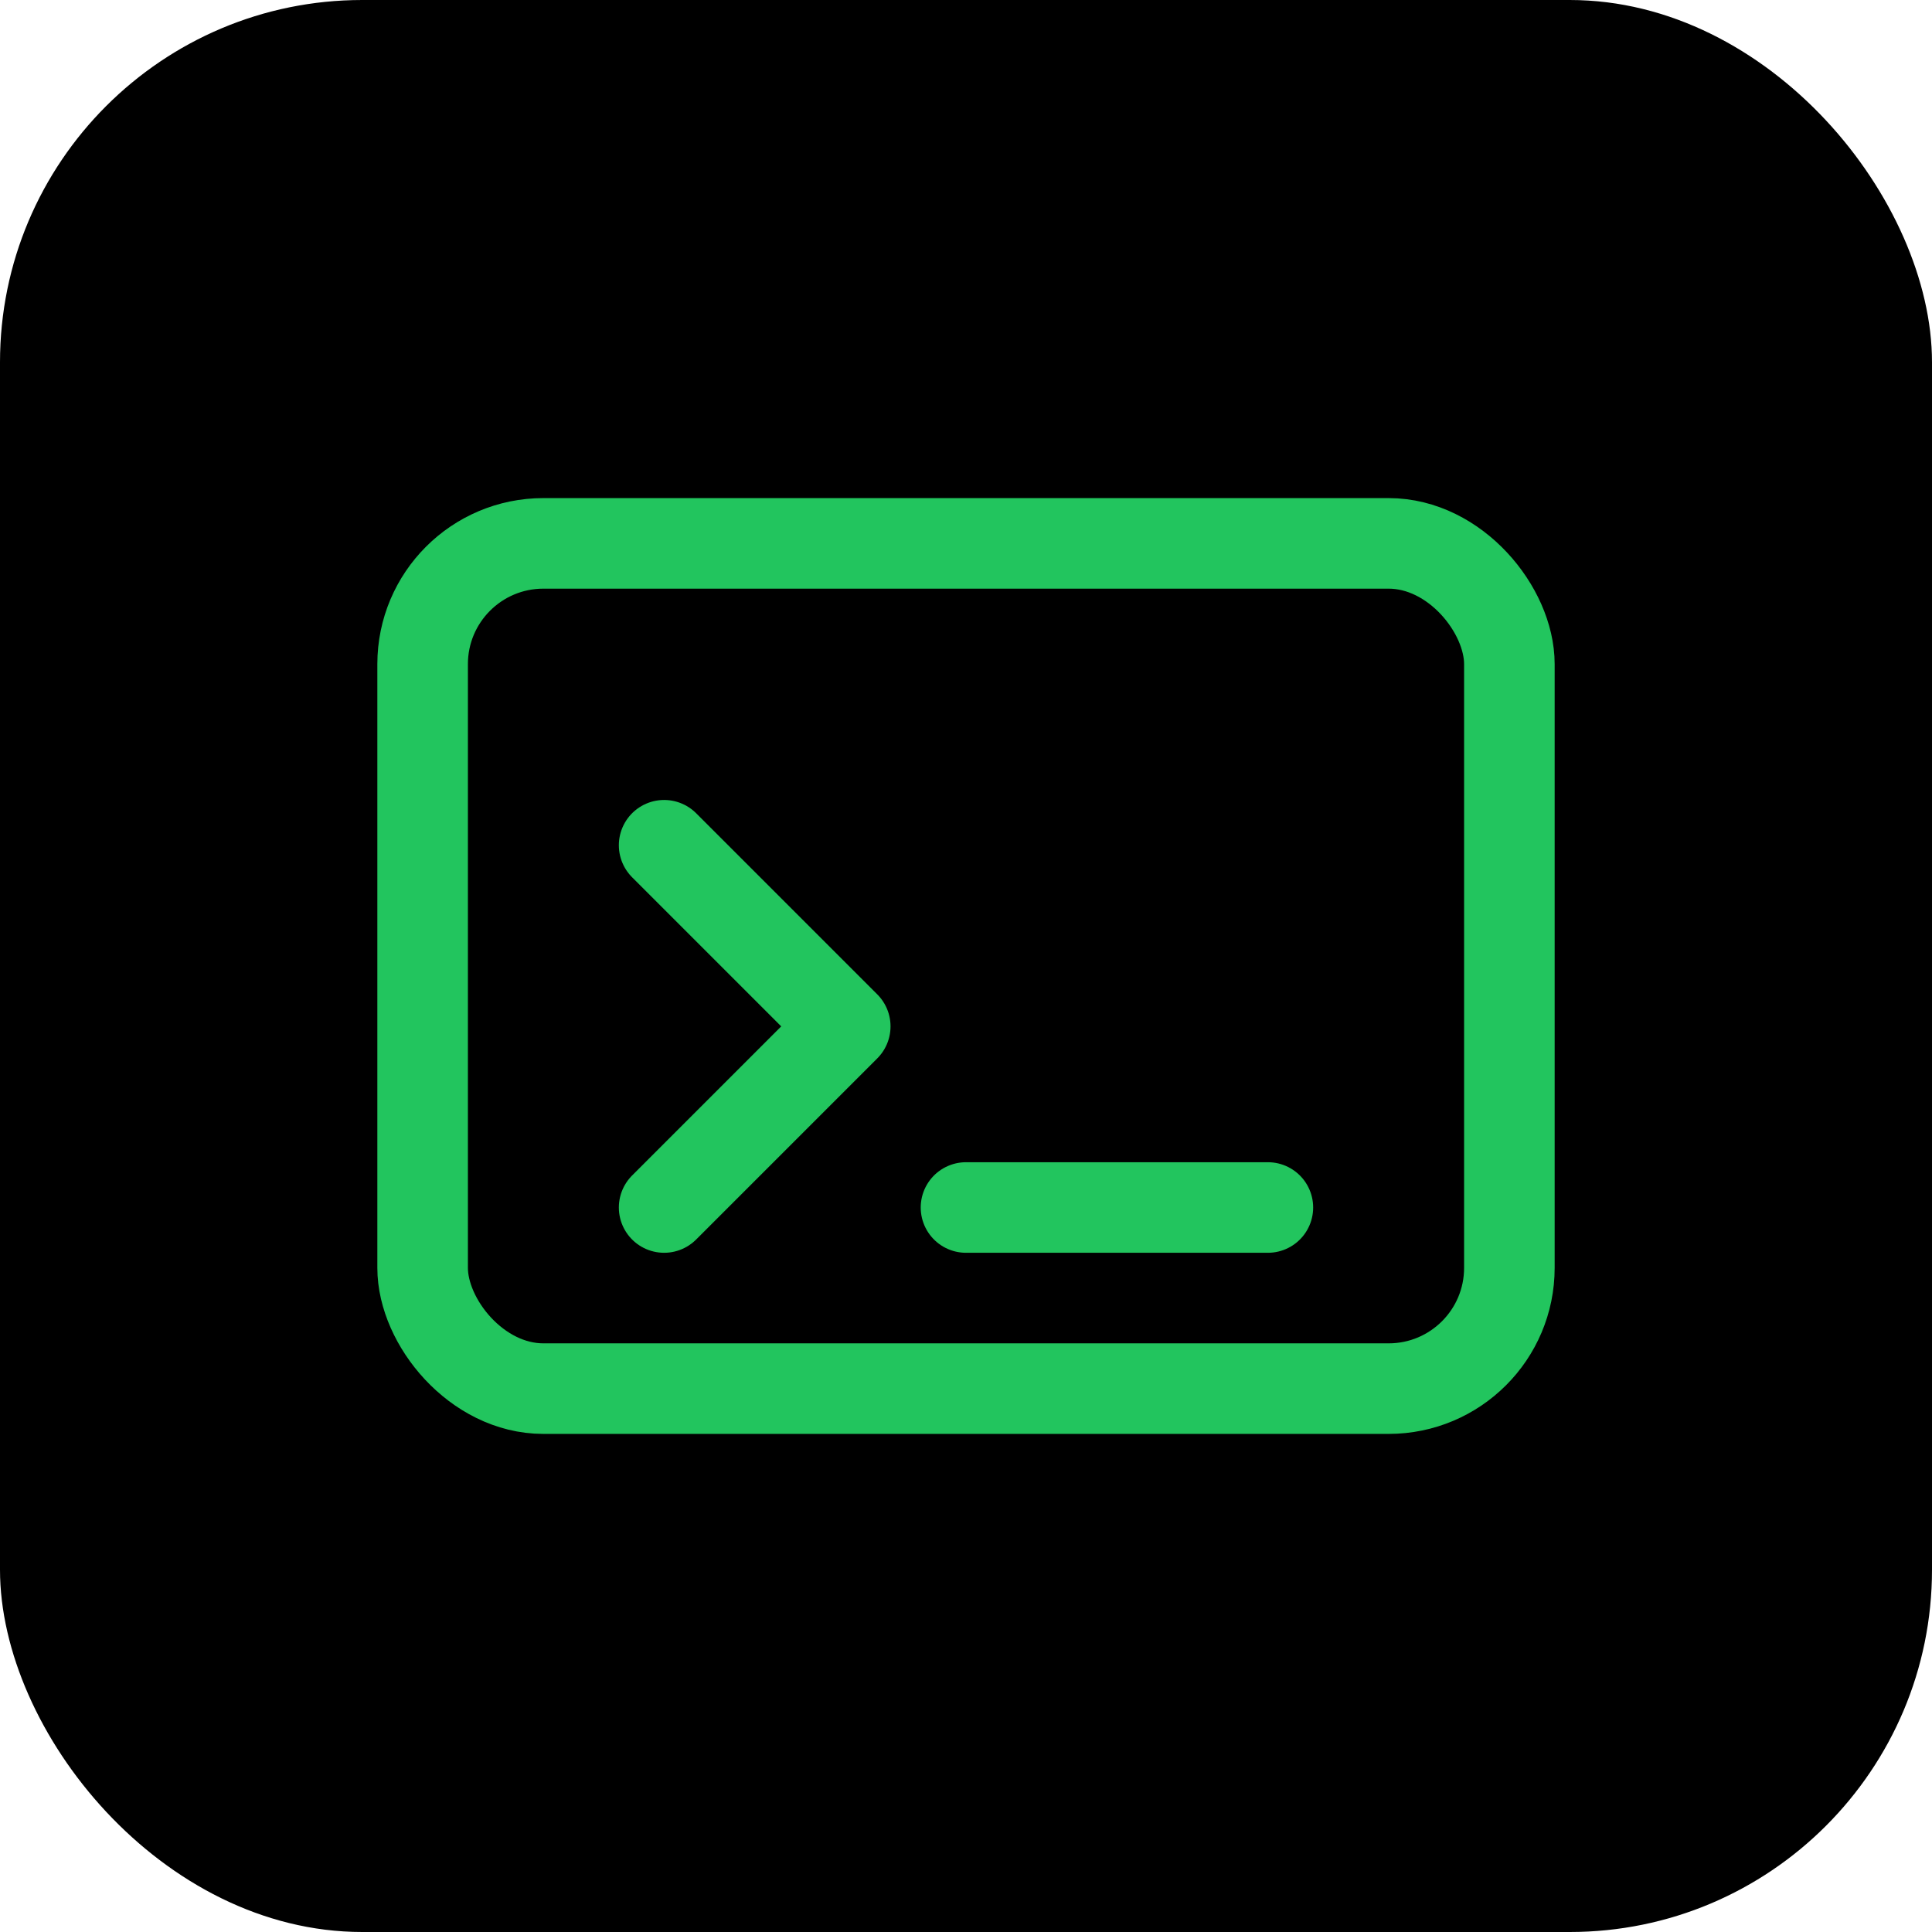
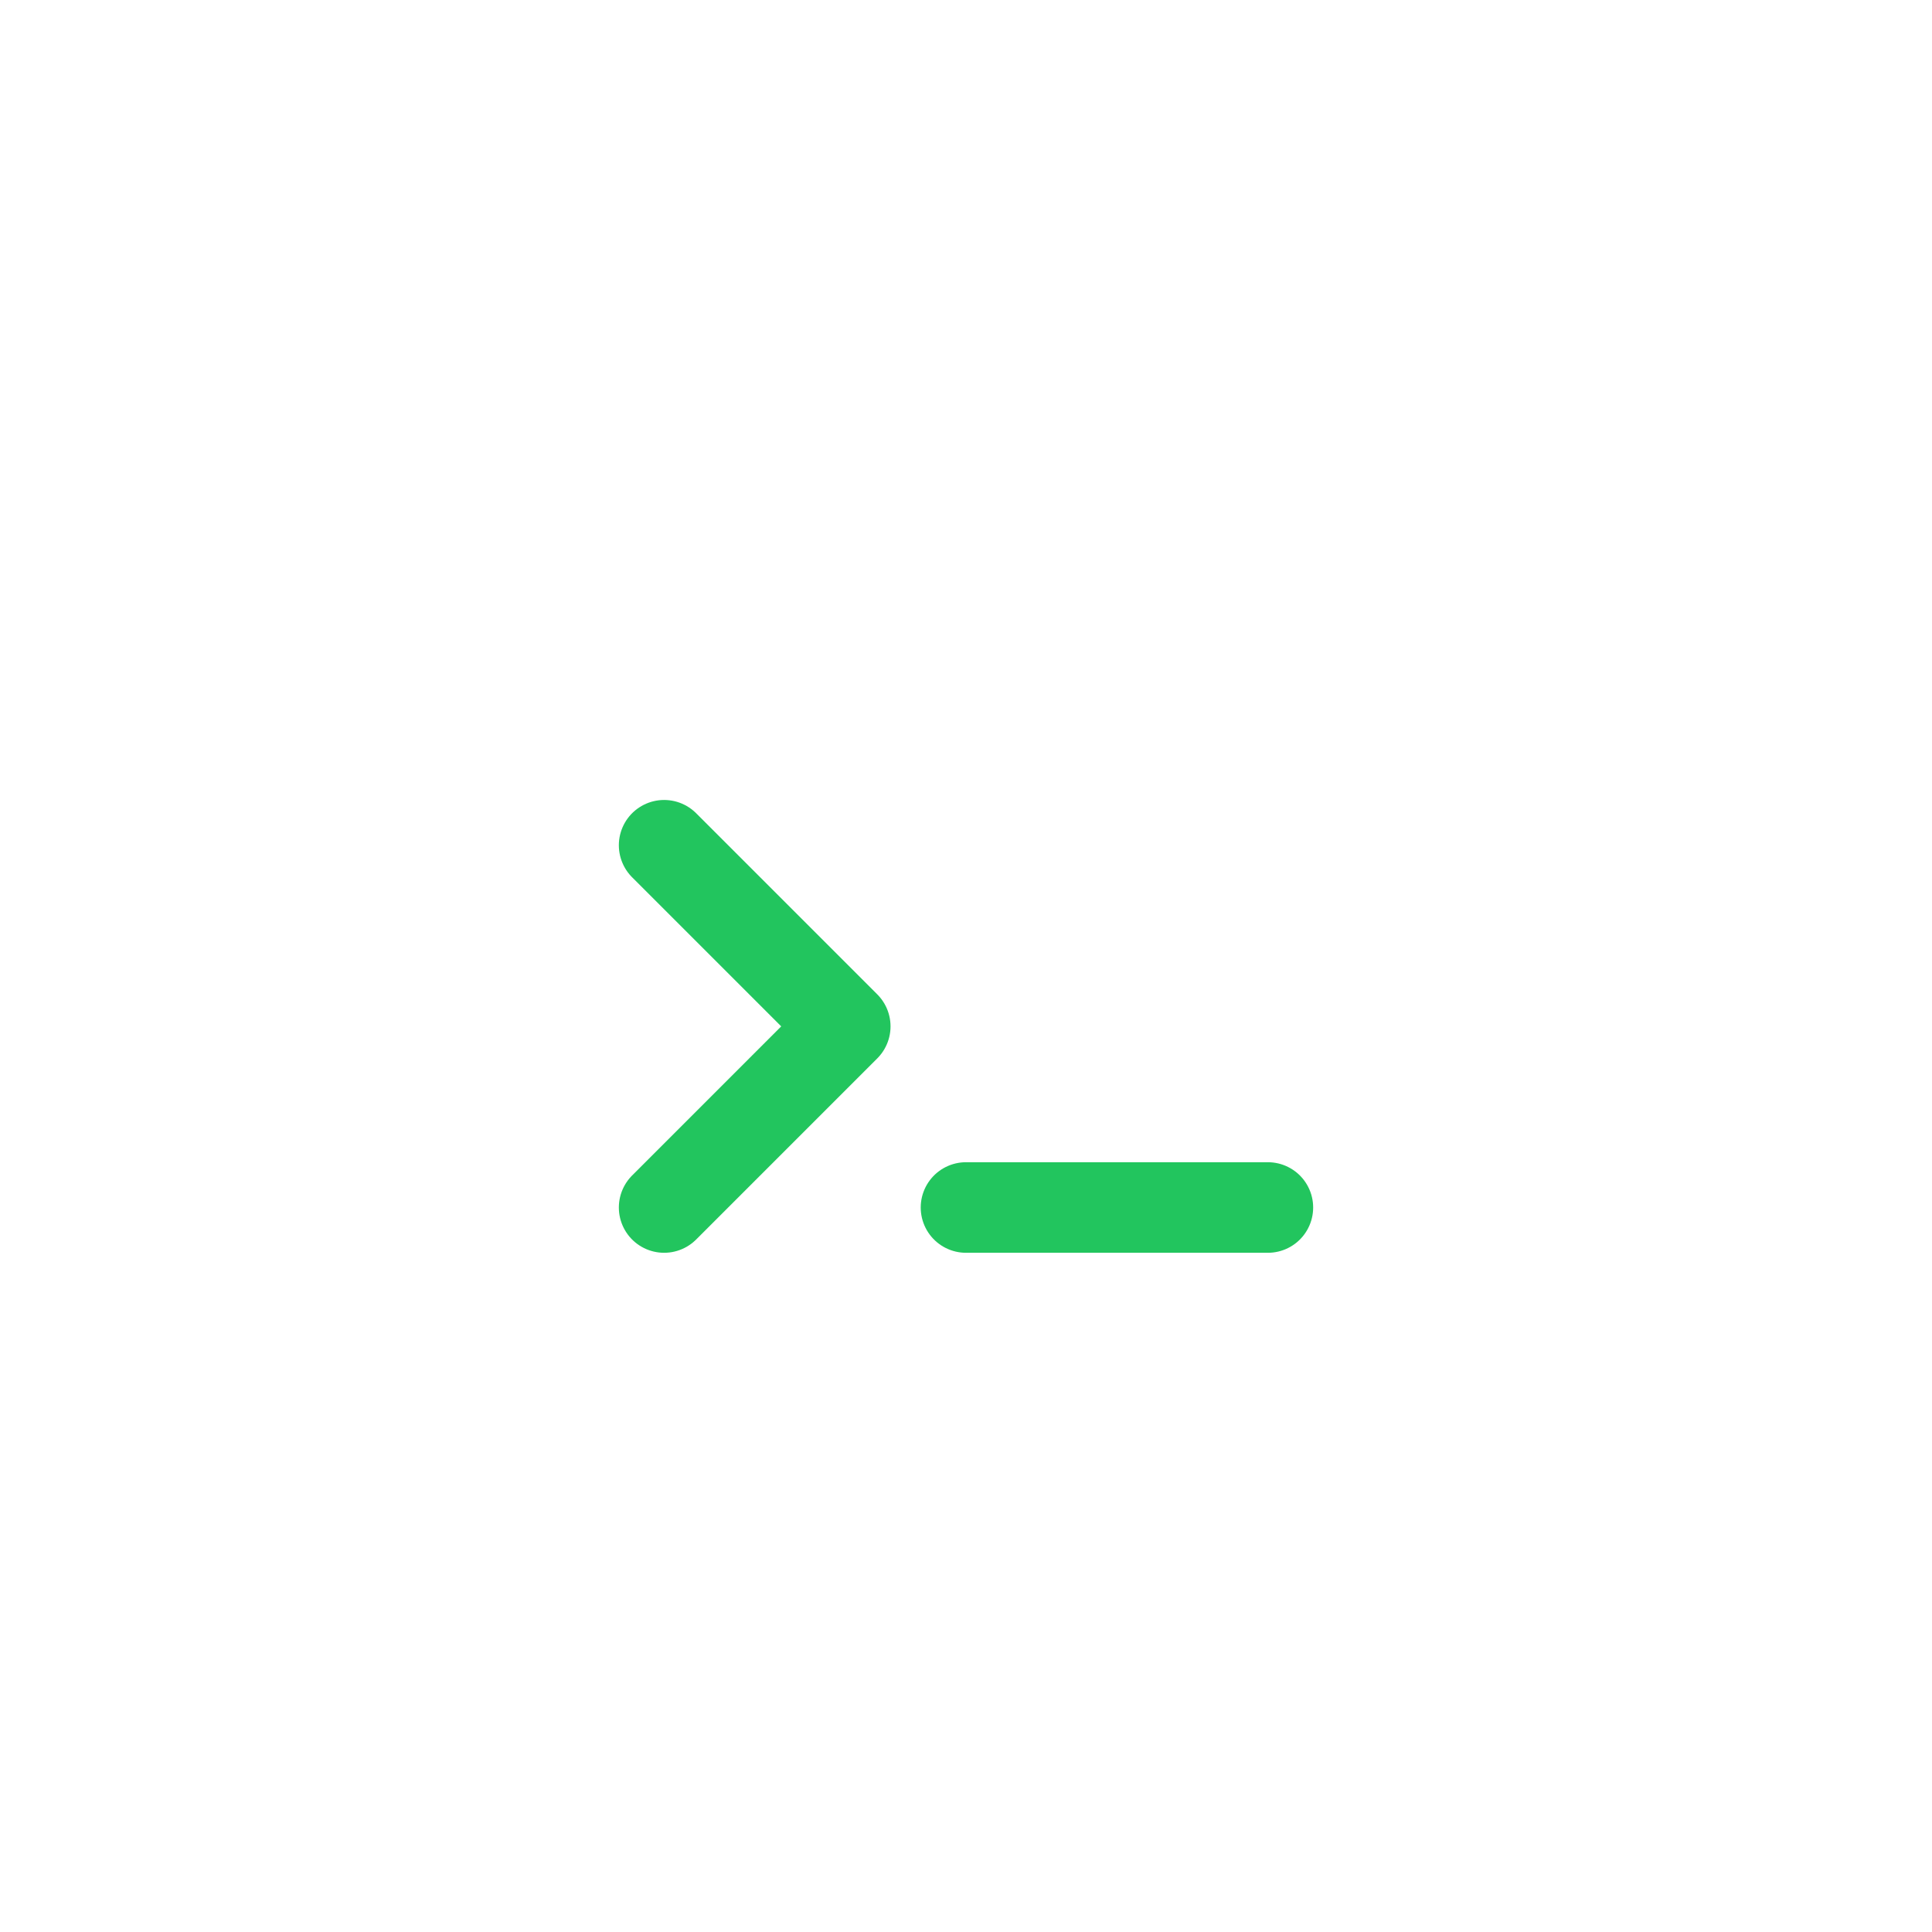
<svg xmlns="http://www.w3.org/2000/svg" width="32" height="32" viewBox="0 0 32 32" fill="none">
-   <rect width="32" height="32" rx="6" fill="#000000" />
  <g transform="translate(6, 6)">
-     <rect x="1" y="3" width="18" height="14" rx="2" stroke="#22c55e" stroke-width="1.5" fill="none" />
    <polyline points="5,8 8,11 5,14" stroke="#22c55e" stroke-width="1.5" fill="none" stroke-linecap="round" stroke-linejoin="round" />
    <line x1="10" y1="14" x2="15" y2="14" stroke="#22c55e" stroke-width="1.5" stroke-linecap="round" />
  </g>
</svg>